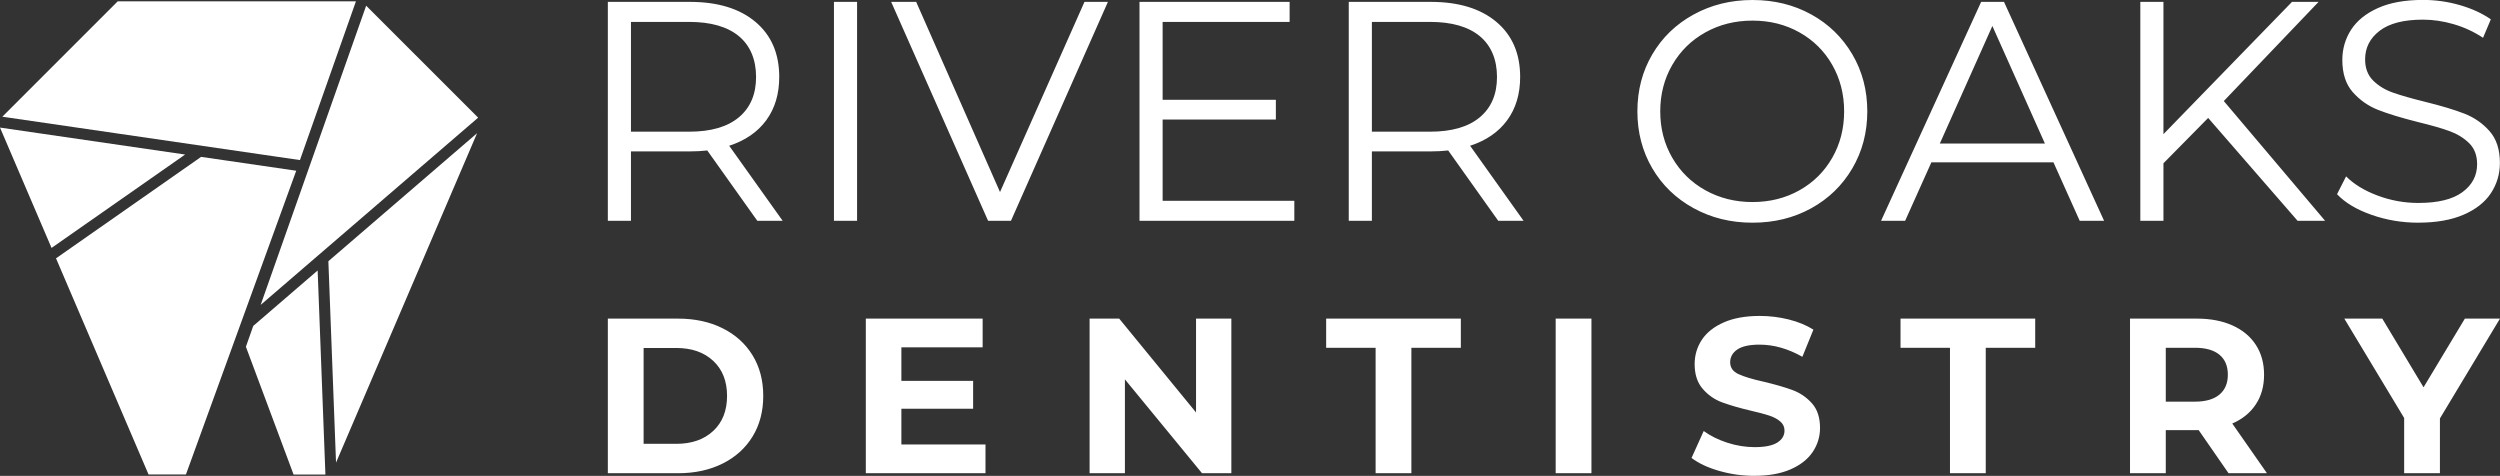
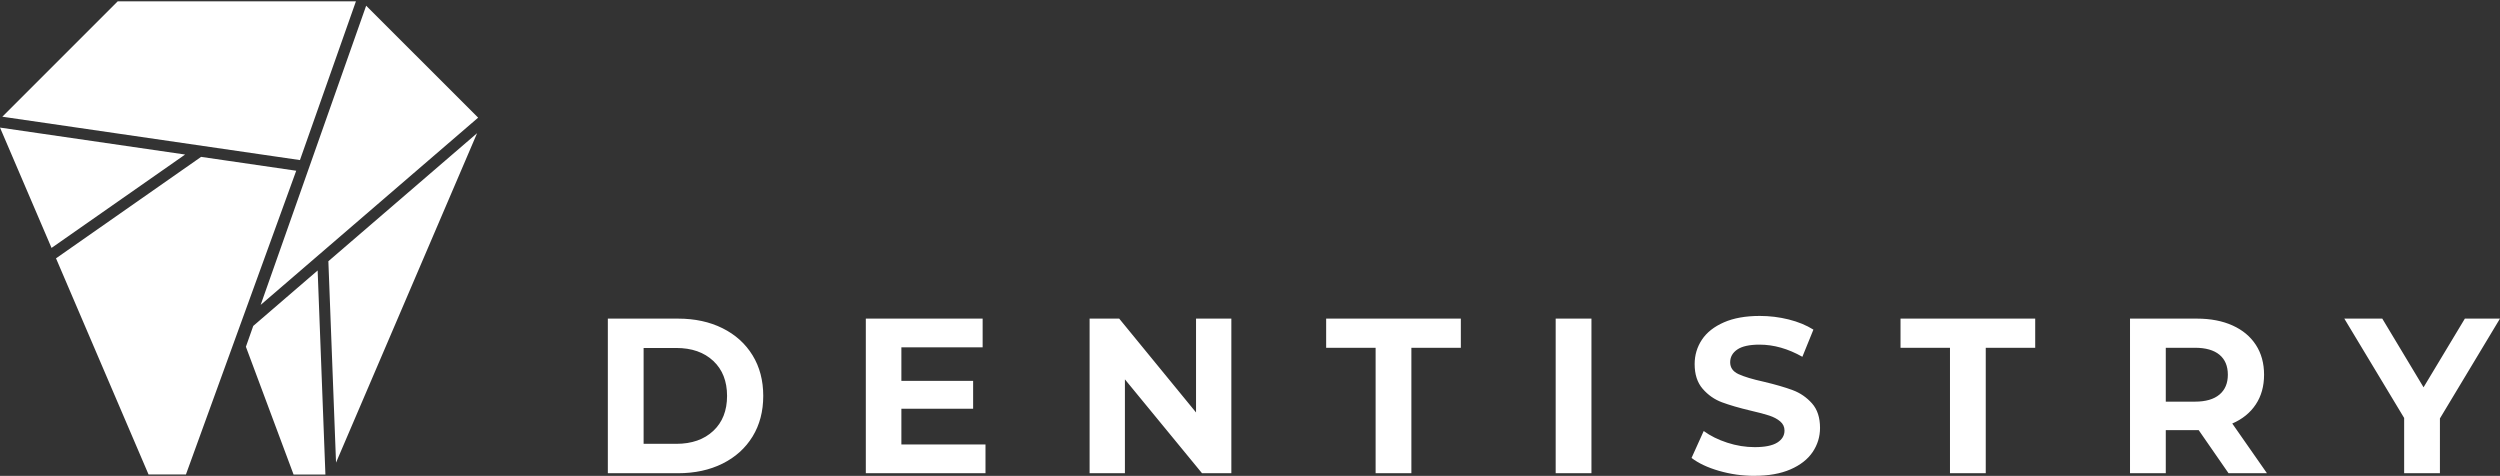
<svg xmlns="http://www.w3.org/2000/svg" id="Layer_2" viewBox="0 0 717.79 136.62">
  <rect x="0" y="0" width="717.79" height="136.62" fill="#333333" stroke="none" />
  <defs>
    <style>.cls-1{fill:#fff;fill-rule:evenodd;}</style>
  </defs>
  <g id="Layer_1-2">
-     <path class="cls-1" d="M217.44,63.4l-14.37-20.2c-1.62,.18-3.29,.27-5.03,.27h-16.88v19.93h-6.64V.54h23.53c8.02,0,14.31,1.92,18.86,5.75,4.55,3.83,6.82,9.1,6.82,15.8,0,4.91-1.24,9.05-3.73,12.44-2.48,3.38-6.03,5.82-10.64,7.32l15.36,21.55h-7.27Zm-19.58-25.59c6.23,0,10.99-1.38,14.28-4.13,3.29-2.75,4.94-6.62,4.94-11.58s-1.65-8.99-4.94-11.72c-3.29-2.72-8.05-4.09-14.28-4.09h-16.7v31.52h16.7ZM239.44,.54h6.64V63.4h-6.64V.54h0Zm78.66,0l-27.84,62.86h-6.56L255.87,.54h7.18l24.07,54.6L311.37,.54h6.73Zm53.52,57.11v5.75h-44.45V.54h43.1V6.29h-36.46V28.65h32.51v5.66h-32.51v23.35h37.8Zm58.55,5.75l-14.37-20.2c-1.62,.18-3.29,.27-5.03,.27h-16.88v19.93h-6.64V.54h23.53c8.02,0,14.31,1.92,18.86,5.75,4.55,3.83,6.82,9.1,6.82,15.8,0,4.91-1.24,9.05-3.73,12.44s-6.03,5.82-10.64,7.32l15.36,21.55h-7.27Zm-19.58-25.59c6.23,0,10.99-1.38,14.28-4.13,3.29-2.75,4.94-6.62,4.94-11.58s-1.65-8.99-4.94-11.72c-3.29-2.72-8.05-4.09-14.28-4.09h-16.7v31.52h16.7Zm92.58,26.13c-6.23,0-11.87-1.39-16.93-4.18-5.06-2.78-9.01-6.6-11.85-11.45-2.84-4.85-4.27-10.3-4.27-16.34s1.42-11.49,4.27-16.34c2.84-4.85,6.79-8.67,11.85-11.45,5.06-2.78,10.7-4.18,16.93-4.18s11.84,1.38,16.84,4.13c5,2.75,8.93,6.57,11.81,11.45,2.87,4.88,4.31,10.34,4.31,16.39s-1.44,11.51-4.31,16.39c-2.87,4.88-6.81,8.7-11.81,11.45-5,2.75-10.61,4.13-16.84,4.13h0Zm0-5.93c4.97,0,9.46-1.12,13.47-3.37,4.01-2.24,7.15-5.36,9.43-9.34,2.28-3.98,3.41-8.43,3.41-13.33s-1.14-9.35-3.41-13.34c-2.27-3.98-5.42-7.09-9.43-9.34-4.01-2.25-8.5-3.37-13.47-3.37s-9.47,1.12-13.51,3.37c-4.04,2.24-7.21,5.36-9.52,9.34-2.3,3.98-3.46,8.43-3.46,13.34s1.15,9.35,3.46,13.33c2.3,3.98,5.48,7.09,9.52,9.34,4.04,2.24,8.55,3.37,13.51,3.37h0Zm86.38-11.4h-35.02l-7.54,16.79h-6.91L568.82,.54h6.56l28.74,62.86h-7l-7.54-16.79h0Zm-2.42-5.39l-15.09-33.76-15.09,33.76h30.17Zm46.87-7.36l-12.84,13.02v16.52h-6.64V.54h6.64V38.52L658.07,.54h7.63l-27.21,28.47,29.09,34.39h-7.9l-25.68-29.54h0Zm60.34,30.08c-4.67,0-9.14-.75-13.42-2.25s-7.59-3.47-9.92-5.93l2.6-5.12c2.27,2.27,5.3,4.12,9.07,5.52,3.77,1.41,7.66,2.11,11.67,2.11,5.63,0,9.85-1.03,12.66-3.1,2.81-2.07,4.22-4.74,4.22-8.04,0-2.51-.76-4.52-2.29-6.02-1.53-1.5-3.4-2.65-5.61-3.46-2.21-.81-5.3-1.69-9.25-2.65-4.73-1.2-8.5-2.35-11.31-3.46-2.81-1.11-5.22-2.8-7.23-5.07s-3.01-5.36-3.01-9.25c0-3.17,.84-6.06,2.51-8.67,1.68-2.6,4.25-4.68,7.72-6.24,3.47-1.56,7.78-2.33,12.93-2.33,3.59,0,7.11,.49,10.55,1.48,3.44,.99,6.42,2.35,8.93,4.09l-2.24,5.3c-2.63-1.74-5.45-3.04-8.44-3.91-2.99-.87-5.93-1.3-8.8-1.3-5.51,0-9.65,1.06-12.44,3.19-2.78,2.13-4.18,4.86-4.18,8.22,0,2.51,.76,4.53,2.29,6.06,1.53,1.53,3.44,2.69,5.75,3.5,2.3,.81,5.4,1.69,9.29,2.65,4.61,1.14,8.34,2.26,11.18,3.37,2.84,1.11,5.25,2.78,7.23,5.03,1.98,2.25,2.96,5.28,2.96,9.11,0,3.17-.85,6.06-2.56,8.67-1.71,2.6-4.33,4.67-7.86,6.2-3.53,1.53-7.87,2.29-13.02,2.29Z" />
    <path class="cls-1" d="M174.52,91.48h20.16c4.82,0,9.08,.92,12.77,2.76,3.7,1.84,6.57,4.43,8.62,7.77,2.05,3.34,3.07,7.23,3.07,11.66s-1.02,8.33-3.07,11.67c-2.05,3.34-4.92,5.93-8.62,7.77-3.7,1.84-7.96,2.76-12.77,2.76h-20.16v-44.38h0Zm19.65,35.95c4.44,0,7.98-1.24,10.62-3.71,2.64-2.47,3.96-5.82,3.96-10.05s-1.32-7.58-3.96-10.05c-2.64-2.47-6.18-3.71-10.62-3.71h-9.38v27.51h9.38Zm88.78,.19v8.24h-34.36v-44.38h33.54v8.24h-23.33v9.64h20.6v7.99h-20.6v10.27h24.15Zm70.59-36.14v44.38h-8.43l-22.13-26.94v26.94h-10.14v-44.38h8.5l22.06,26.94v-26.94h10.14Zm41.42,8.37h-14.2v-8.37h38.67v8.37h-14.2v36.01h-10.27v-36.01h0Zm51.7-8.37h10.27v44.38h-10.27v-44.38h0Zm57.08,45.14c-3.51,0-6.9-.48-10.18-1.43-3.28-.95-5.91-2.19-7.89-3.71l3.49-7.73c1.9,1.39,4.16,2.51,6.78,3.36,2.62,.85,5.24,1.27,7.86,1.27,2.92,0,5.07-.43,6.47-1.3,1.39-.87,2.09-2.02,2.09-3.46,0-1.06-.41-1.93-1.24-2.63-.82-.7-1.88-1.26-3.17-1.68-1.29-.42-3.03-.89-5.23-1.39-3.38-.8-6.15-1.61-8.3-2.41-2.16-.8-4-2.09-5.55-3.87-1.54-1.78-2.31-4.14-2.31-7.1,0-2.58,.7-4.91,2.09-7.01,1.39-2.09,3.5-3.75,6.31-4.98,2.81-1.23,6.24-1.84,10.3-1.84,2.83,0,5.6,.34,8.3,1.01,2.71,.68,5.07,1.65,7.1,2.92l-3.17,7.8c-4.1-2.32-8.2-3.49-12.3-3.49-2.87,0-5,.46-6.37,1.39s-2.06,2.16-2.06,3.68,.79,2.65,2.38,3.39c1.59,.74,4,1.47,7.26,2.19,3.38,.8,6.15,1.61,8.3,2.41,2.16,.8,4,2.07,5.55,3.8,1.54,1.73,2.31,4.08,2.31,7.04,0,2.54-.71,4.85-2.12,6.94-1.42,2.09-3.54,3.75-6.37,4.98-2.83,1.23-6.28,1.84-10.33,1.84h0Zm56.13-36.77h-14.2v-8.37h38.67v8.37h-14.2v36.01h-10.27v-36.01h0Zm79.97,36.01l-8.56-12.36h-9.45v12.36h-10.27v-44.38h19.21c3.93,0,7.34,.66,10.24,1.97,2.9,1.31,5.12,3.17,6.69,5.58,1.56,2.41,2.35,5.26,2.35,8.56s-.79,6.14-2.38,8.53c-1.58,2.39-3.84,4.22-6.75,5.48l9.95,14.26h-11.03Zm-.19-28.27c0-2.49-.8-4.41-2.41-5.74s-3.95-2-7.04-2h-8.37v15.47h8.37c3.09,0,5.43-.68,7.04-2.03,1.61-1.35,2.41-3.25,2.41-5.71h0Zm60.89,12.55v15.72h-10.27v-15.85l-17.18-28.53h10.9l11.85,19.72,11.86-19.72h10.08l-17.24,28.66Z" />
    <path class="cls-1" d="M53.38,136.23h-10.73l-26.57-62.06,41.66-29.13,27.31,3.98-31.67,87.22h0ZM14.8,71.18l38.35-26.81L0,36.63l14.8,34.56h0ZM.67,33.51l85.45,12.45L102.19,.39H33.79L.67,33.51H.67ZM105.13,1.64l-30.29,85.9,62.44-53.76L105.13,1.64h0Zm31.85,36.6l-40.5,94.58-2.2-57.82,42.7-36.76h0Zm-43.55,98l-2.23-58.58-18.49,15.92-2.11,5.98,13.69,36.69h9.14Z" />
  </g>
</svg>